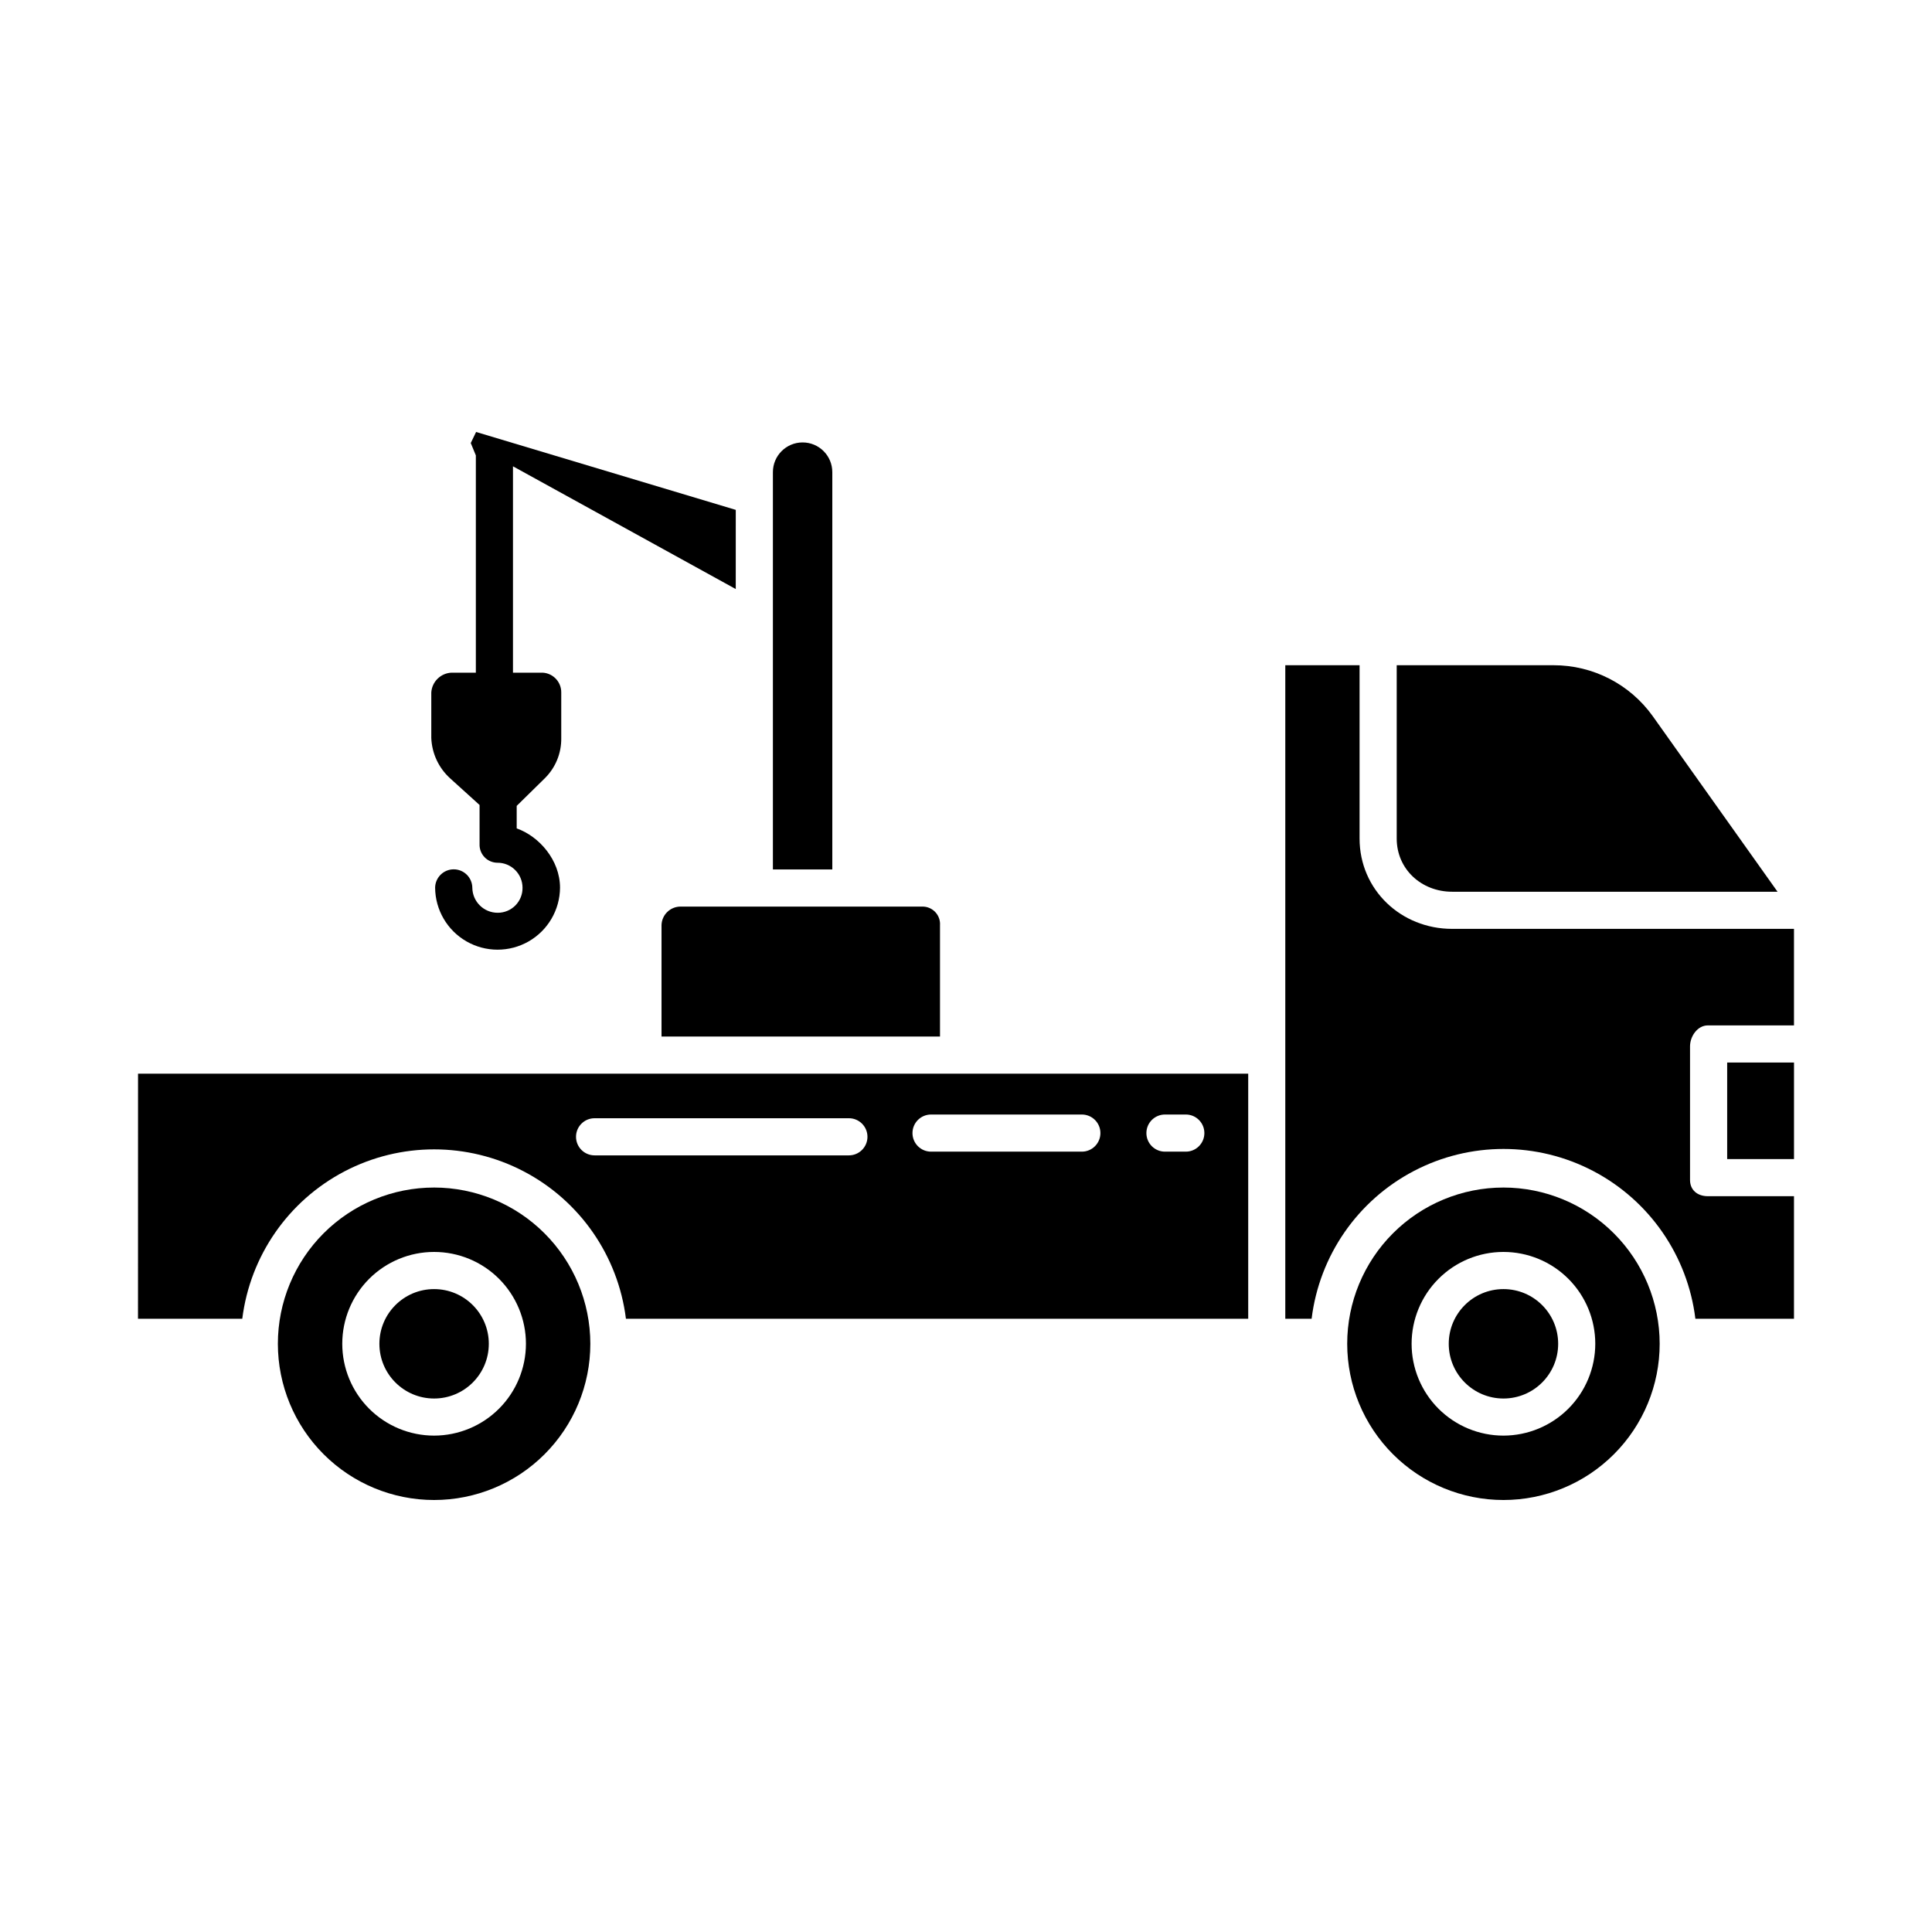
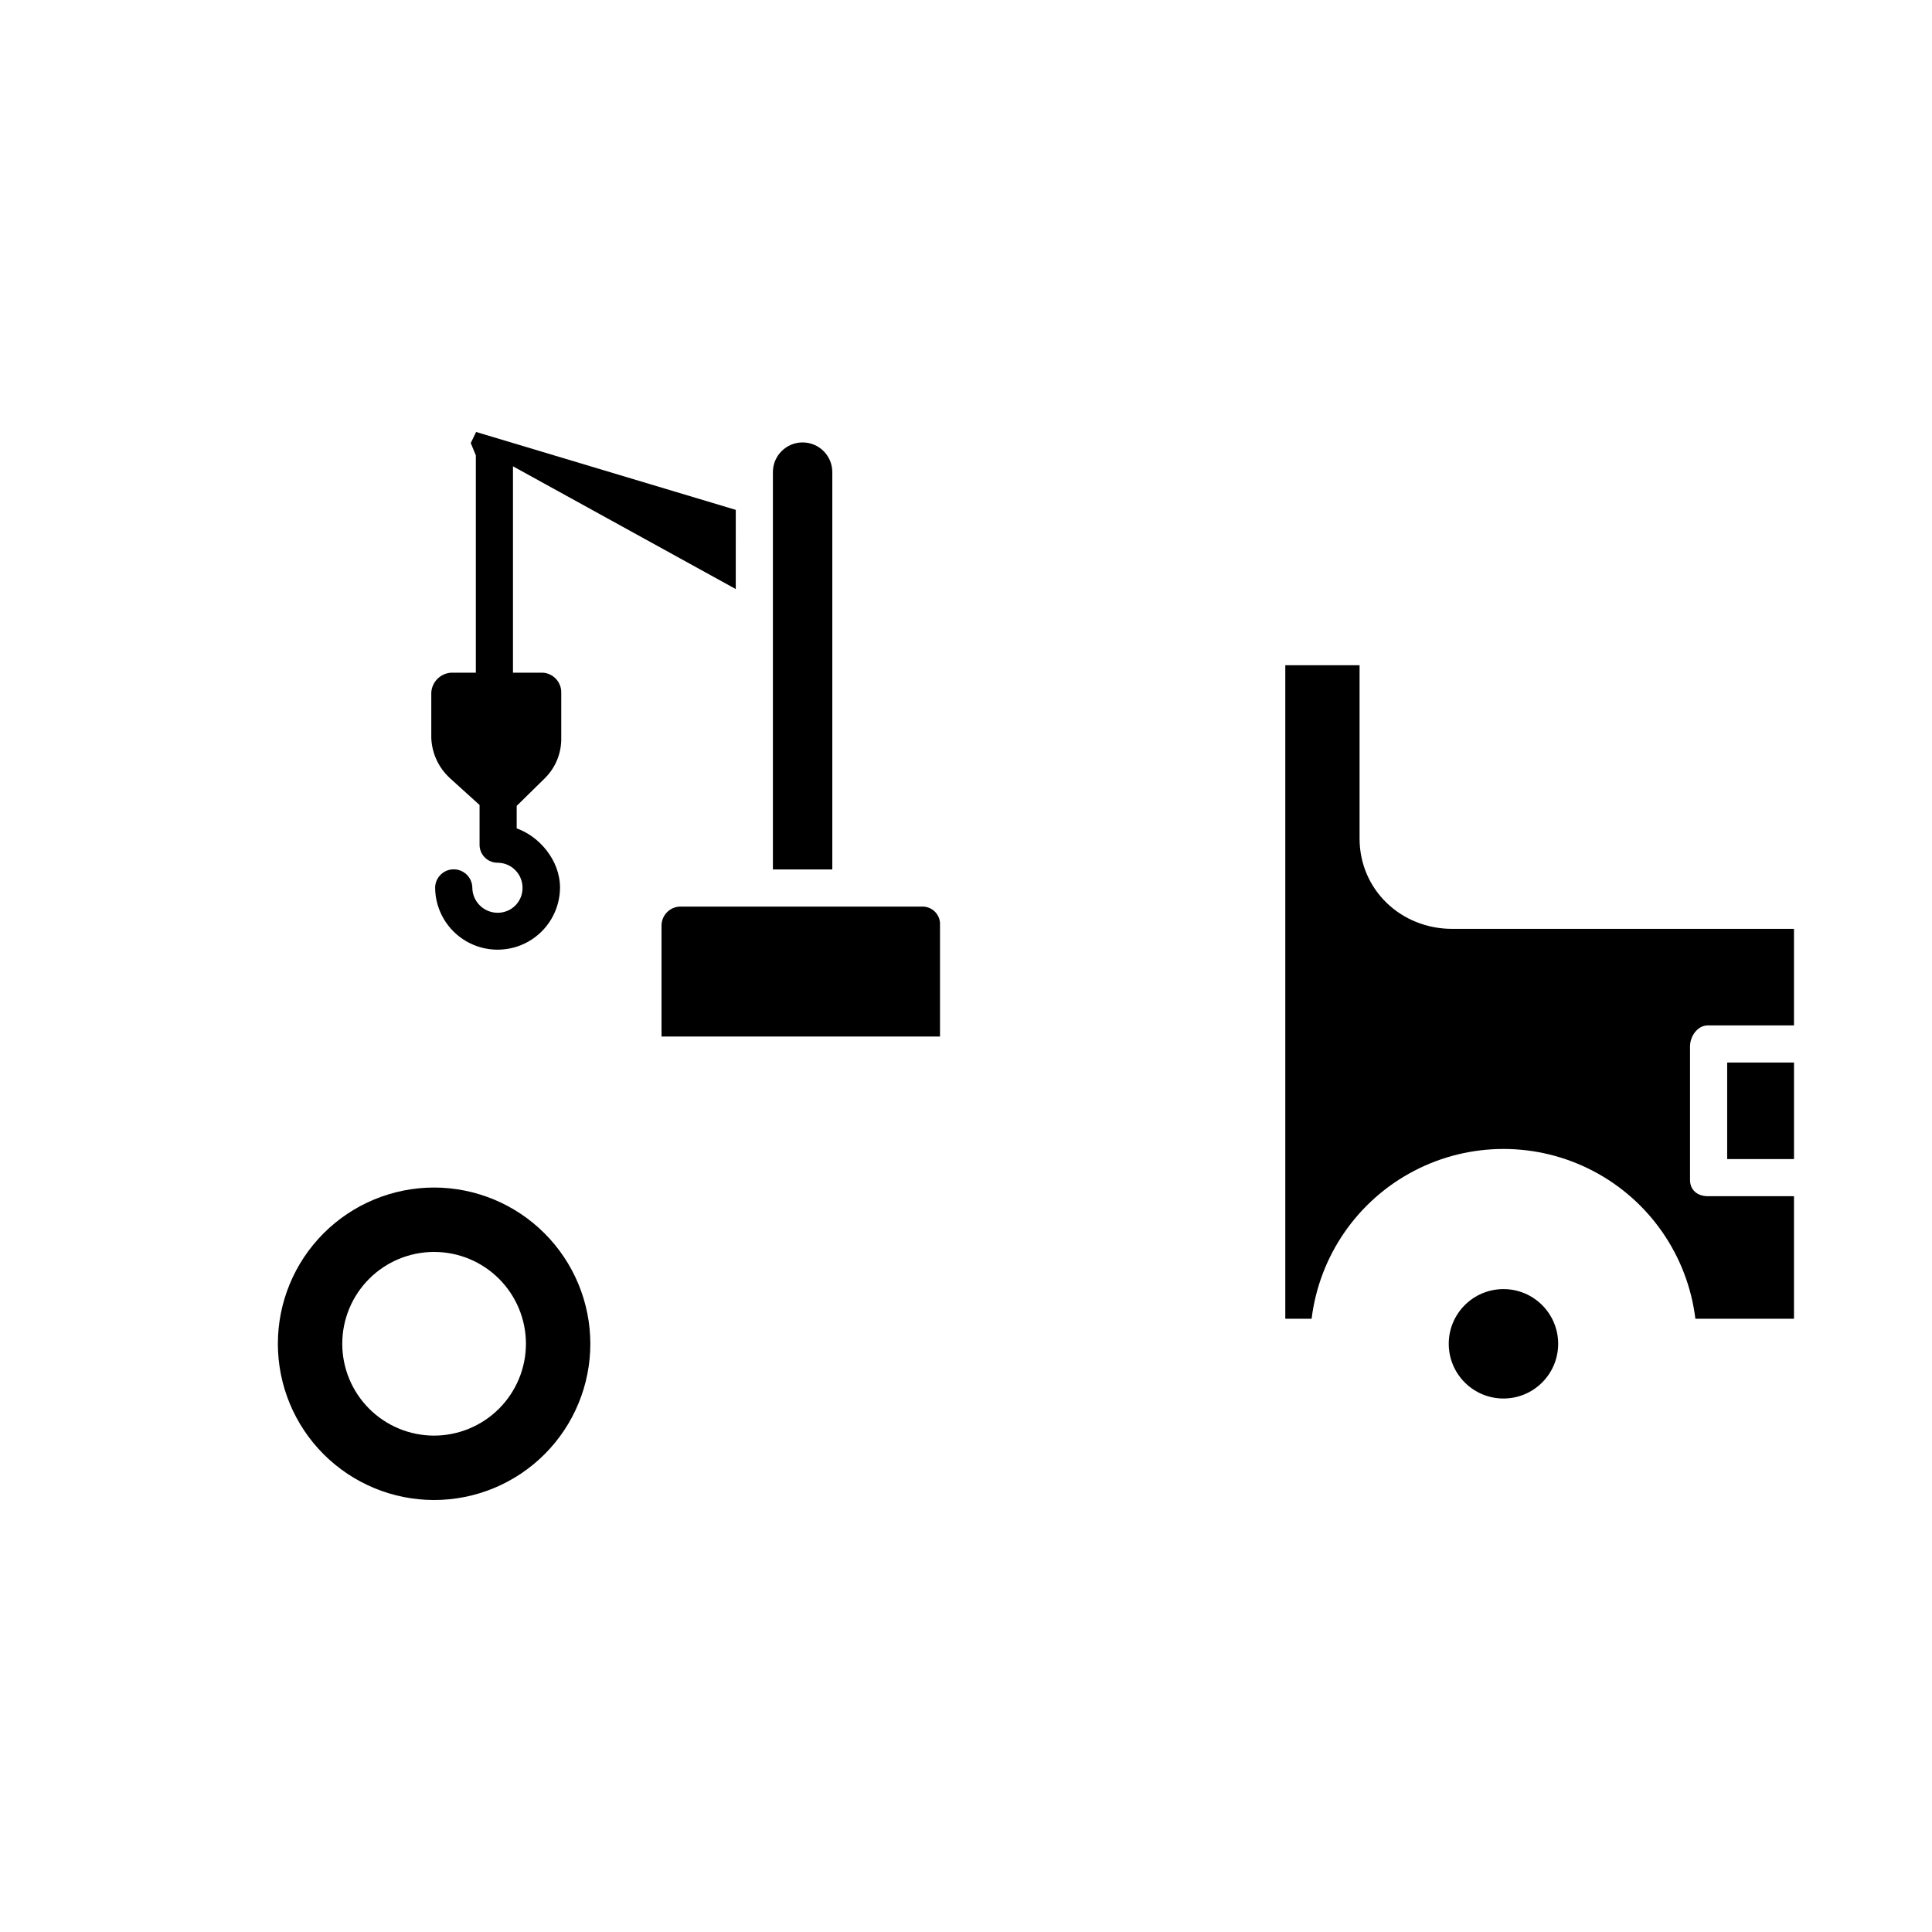
<svg xmlns="http://www.w3.org/2000/svg" fill="#000000" width="800px" height="800px" version="1.1" viewBox="144 144 512 512">
  <g>
    <path d="m601.72 425.58h17.711v25.586h-17.711z" />
    <path d="m271.09 357.33v10.383c-0.043 1.285 0.434 2.531 1.324 3.457 0.887 0.926 2.113 1.453 3.398 1.465 1.766-0.012 3.461 0.68 4.711 1.926 1.254 1.246 1.953 2.938 1.953 4.703 0.023 1.754-0.66 3.441-1.895 4.688-1.234 1.246-2.914 1.945-4.668 1.941-3.695 0.016-6.707-2.957-6.742-6.652-0.039-2.695-2.234-4.859-4.93-4.859-2.695 0-4.891 2.164-4.93 4.859 0.043 5.883 3.203 11.305 8.305 14.234 5.098 2.93 11.371 2.934 16.477 0.012 5.102-2.926 8.27-8.34 8.32-14.223 0-7.379-5.582-13.645-11.484-15.73v-5.965l7.453-7.32h-0.004c2.856-2.812 4.43-6.672 4.359-10.676v-12.031c0.039-2.781-2.113-5.102-4.891-5.277h-7.902v-54.688l59.039 32.527 0.004-20.98-68.816-20.648-1.414 2.934 1.348 3.273v57.582h-6.469 0.004c-2.871 0.133-5.176 2.41-5.344 5.277v12.031c0.164 4.082 1.953 7.926 4.973 10.676z" />
-     <path d="m259.04 458.71c-10.98 0-21.512 4.359-29.277 12.125s-12.125 18.297-12.125 29.277c0 10.98 4.359 21.512 12.125 29.277s18.297 12.129 29.277 12.129c10.98 0 21.516-4.363 29.277-12.129 7.766-7.766 12.129-18.297 12.129-29.277-0.012-10.977-4.379-21.5-12.141-29.262-7.762-7.766-18.289-12.129-29.266-12.141zm0 65.742c-6.453 0-12.645-2.566-17.207-7.129-4.566-4.566-7.129-10.754-7.129-17.211 0-6.453 2.562-12.645 7.129-17.211 4.562-4.562 10.754-7.125 17.207-7.125 6.457 0 12.648 2.562 17.211 7.125 4.562 4.566 7.129 10.758 7.129 17.211-0.008 6.453-2.574 12.641-7.137 17.203s-10.75 7.129-17.203 7.137z" />
-     <path d="m273.54 500.12c0 8.008-6.492 14.5-14.5 14.5-8.008 0-14.496-6.492-14.496-14.5 0-8.008 6.488-14.496 14.496-14.496 8.008 0 14.5 6.488 14.5 14.496" />
-     <path d="m180.57 493.48h27.637c2.082-16.668 12.199-31.258 27.078-39.047 14.883-7.785 32.637-7.785 47.516 0 14.883 7.789 25 22.379 27.078 39.047h164.91v-64.945h-294.21zm272.16-54.121h5.523c2.715 0 4.918 2.203 4.918 4.918 0 2.719-2.203 4.922-4.918 4.922h-5.523c-2.719 0-4.922-2.203-4.922-4.922 0-2.715 2.203-4.918 4.922-4.918zm-61.992 0h39.965-0.004c2.719 0 4.922 2.203 4.922 4.918 0 2.719-2.203 4.922-4.922 4.922h-39.961c-2.719 0-4.922-2.203-4.922-4.922 0-2.715 2.203-4.918 4.922-4.918zm-89.168 0.984h67.398c2.715 0 4.918 2.203 4.918 4.918 0 2.719-2.203 4.922-4.918 4.922h-67.398c-2.719 0-4.918-2.203-4.918-4.922 0-2.715 2.199-4.918 4.918-4.918z" />
+     <path d="m259.04 458.71c-10.98 0-21.512 4.359-29.277 12.125s-12.125 18.297-12.125 29.277c0 10.98 4.359 21.512 12.125 29.277s18.297 12.129 29.277 12.129c10.98 0 21.516-4.363 29.277-12.129 7.766-7.766 12.129-18.297 12.129-29.277-0.012-10.977-4.379-21.5-12.141-29.262-7.762-7.766-18.289-12.129-29.266-12.141m0 65.742c-6.453 0-12.645-2.566-17.207-7.129-4.566-4.566-7.129-10.754-7.129-17.211 0-6.453 2.562-12.645 7.129-17.211 4.562-4.562 10.754-7.125 17.207-7.125 6.457 0 12.648 2.562 17.211 7.125 4.562 4.566 7.129 10.758 7.129 17.211-0.008 6.453-2.574 12.641-7.137 17.203s-10.75 7.129-17.203 7.137z" />
    <path d="m319.31 389.19v29.504h73.801v-29.504c0.086-1.266-0.355-2.508-1.215-3.441s-2.062-1.473-3.328-1.496h-64.219c-2.742 0.004-4.981 2.195-5.039 4.938z" />
-     <path d="m528.83 380.32h86.238l-33.055-46.504c-6.07-8.508-15.887-13.547-26.336-13.523h-41.535v45.922c0 8.141 6.551 14.105 14.688 14.105z" />
    <path d="m364.57 269.12c0-4.348-3.523-7.871-7.871-7.871s-7.871 3.523-7.871 7.871v105.29h15.742z" />
    <path d="m504.3 366.21v-45.922h-19.684v173.19h6.977c2.047-16.699 12.16-31.324 27.059-39.137 14.898-7.809 32.68-7.809 47.578 0 14.898 7.812 25.012 22.438 27.062 39.137h26.133v-32.473h-22.836c-2.719 0-4.715-1.598-4.715-4.312v-35.383c0-2.719 2-5.57 4.715-5.57h22.836v-25.582h-90.598c-13.562 0-24.527-10.379-24.527-23.945z" />
    <path d="m556.93 500.12c0 8.008-6.488 14.5-14.496 14.5-8.008 0-14.5-6.492-14.5-14.5 0-8.008 6.492-14.496 14.5-14.496 8.008 0 14.496 6.488 14.496 14.496" />
-     <path d="m542.43 458.71c-10.98 0-21.512 4.359-29.277 12.125s-12.129 18.297-12.129 29.277c0 10.98 4.363 21.512 12.129 29.277s18.297 12.129 29.277 12.129c10.98 0 21.512-4.363 29.277-12.129 7.766-7.766 12.125-18.297 12.125-29.277-0.012-10.977-4.375-21.5-12.141-29.262-7.762-7.766-18.285-12.129-29.262-12.141zm0 65.742c-6.457 0-12.645-2.566-17.211-7.129-4.562-4.562-7.129-10.754-7.129-17.211 0-6.453 2.562-12.645 7.129-17.207 4.562-4.566 10.754-7.129 17.207-7.129 6.457 0 12.648 2.562 17.211 7.125 4.566 4.566 7.129 10.758 7.129 17.211-0.008 6.453-2.574 12.641-7.137 17.203s-10.746 7.129-17.199 7.137z" />
  </g>
</svg>